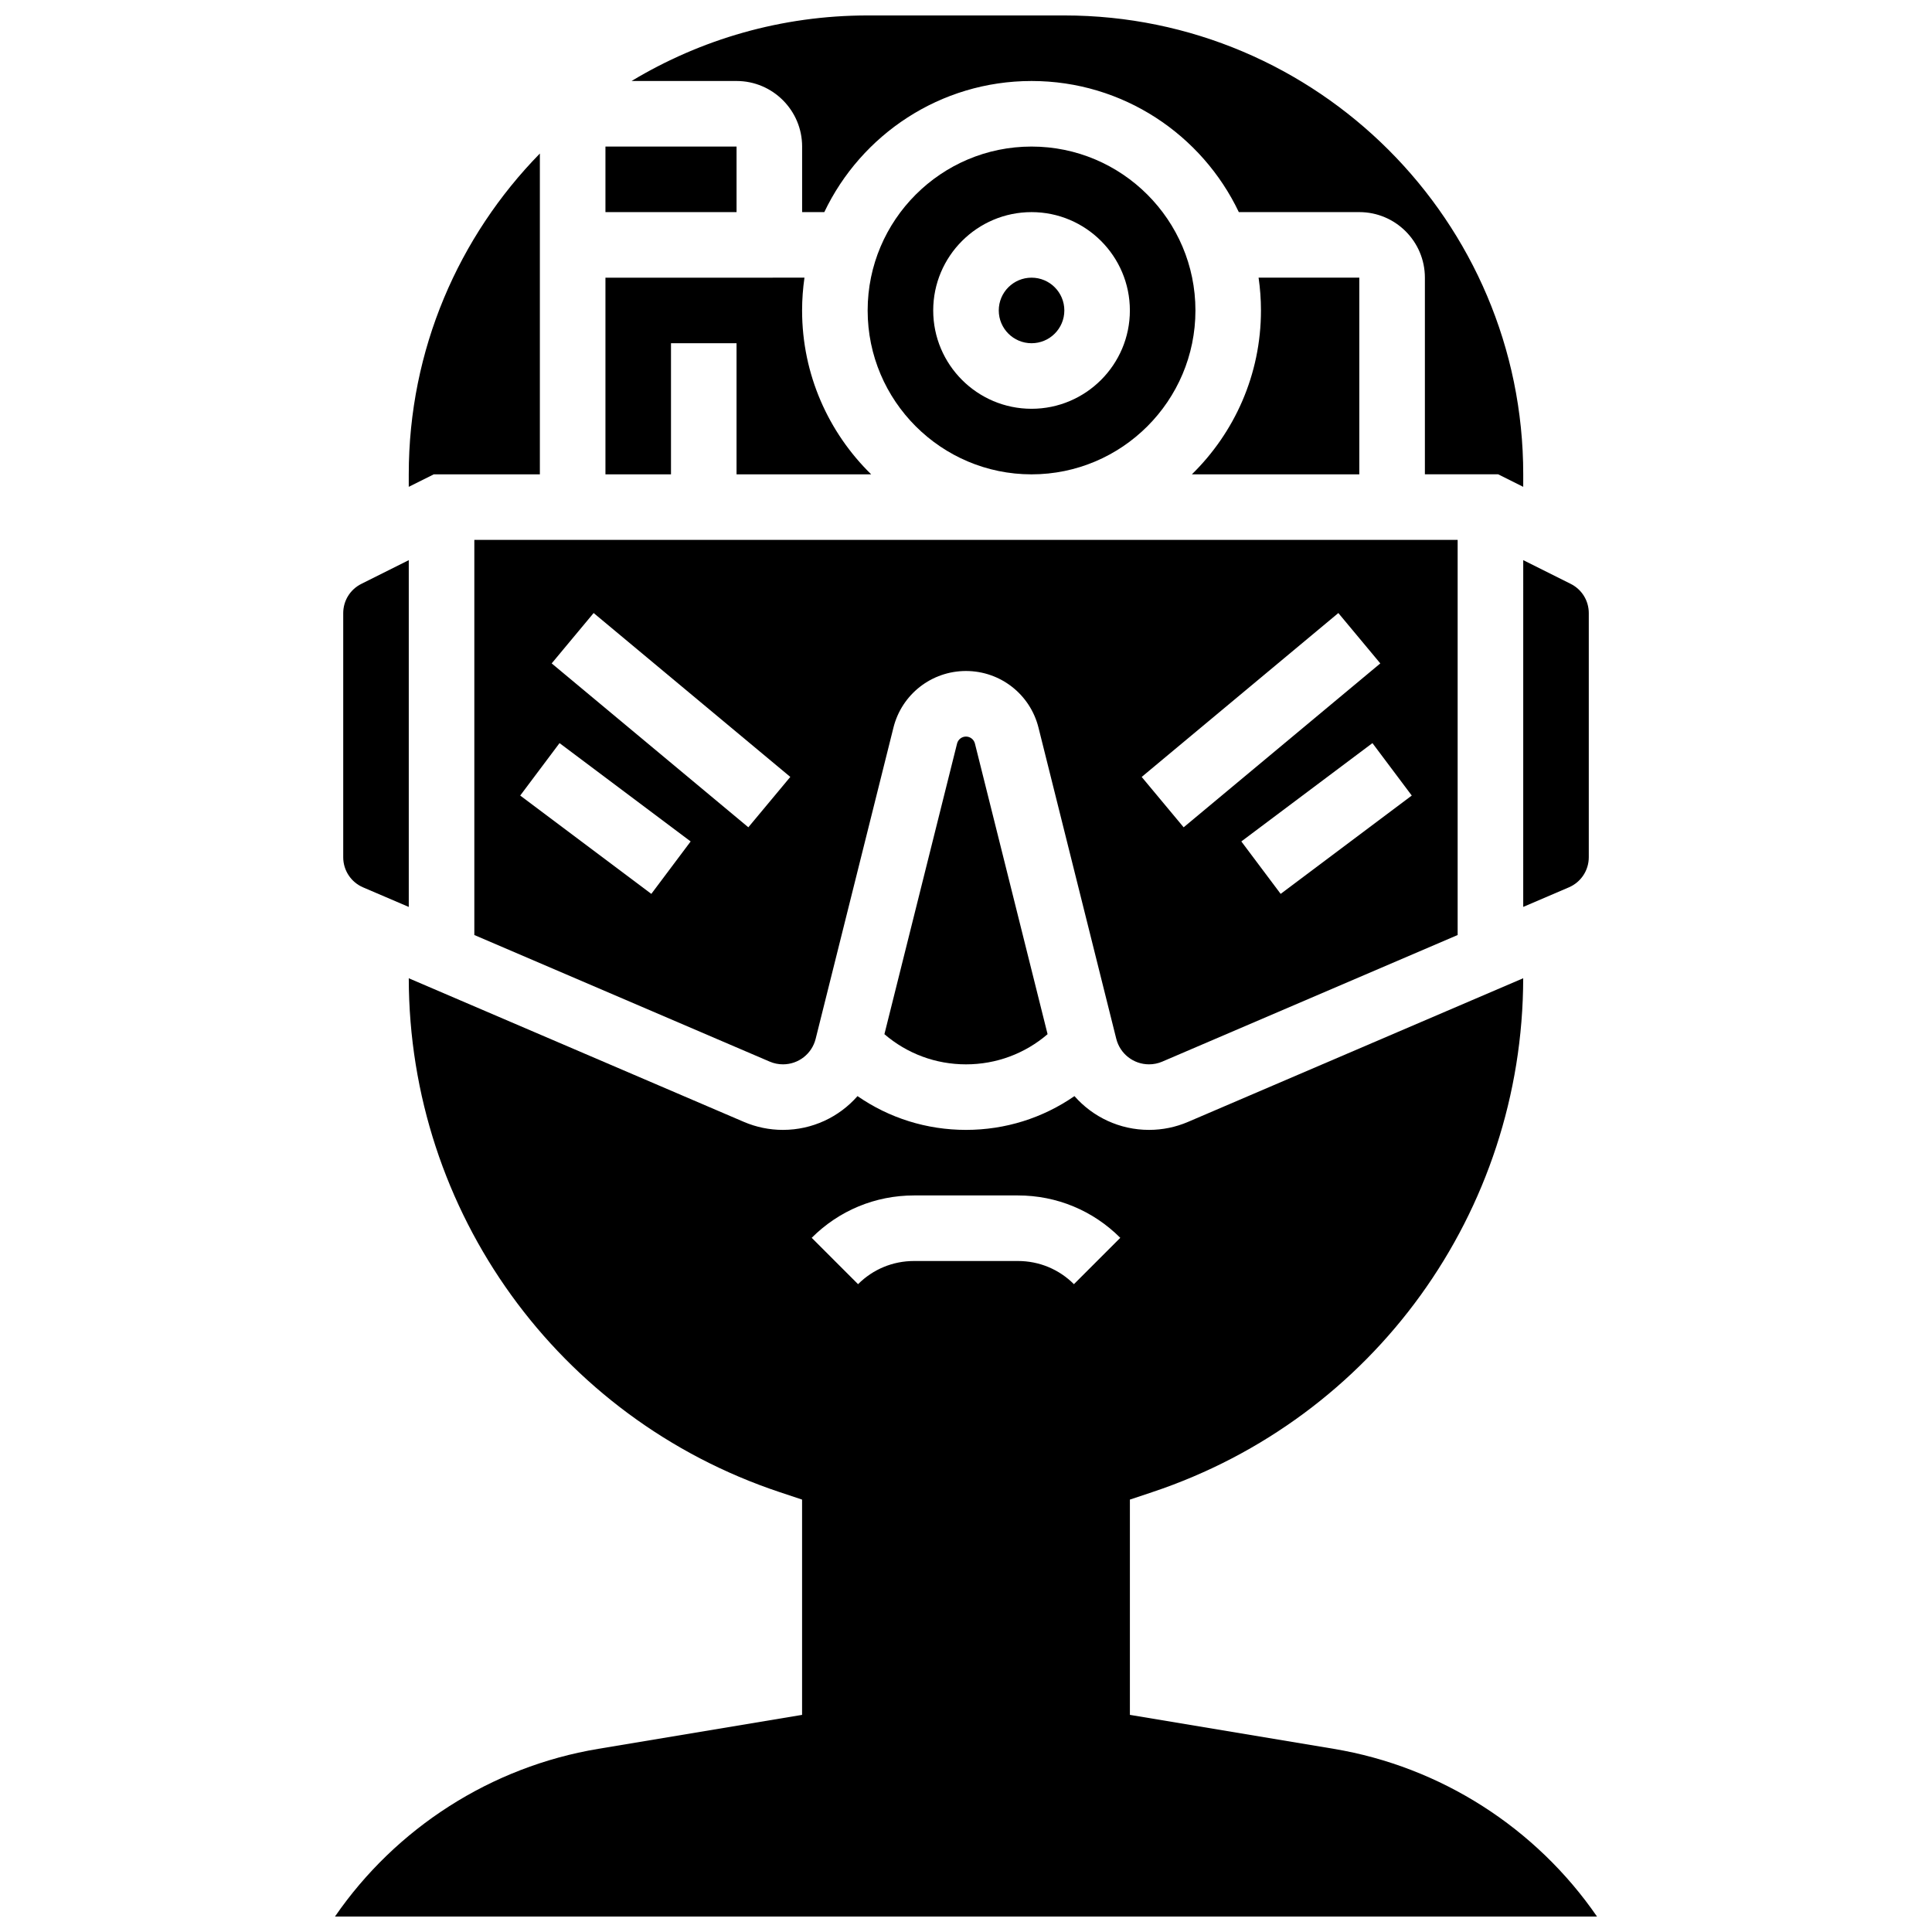
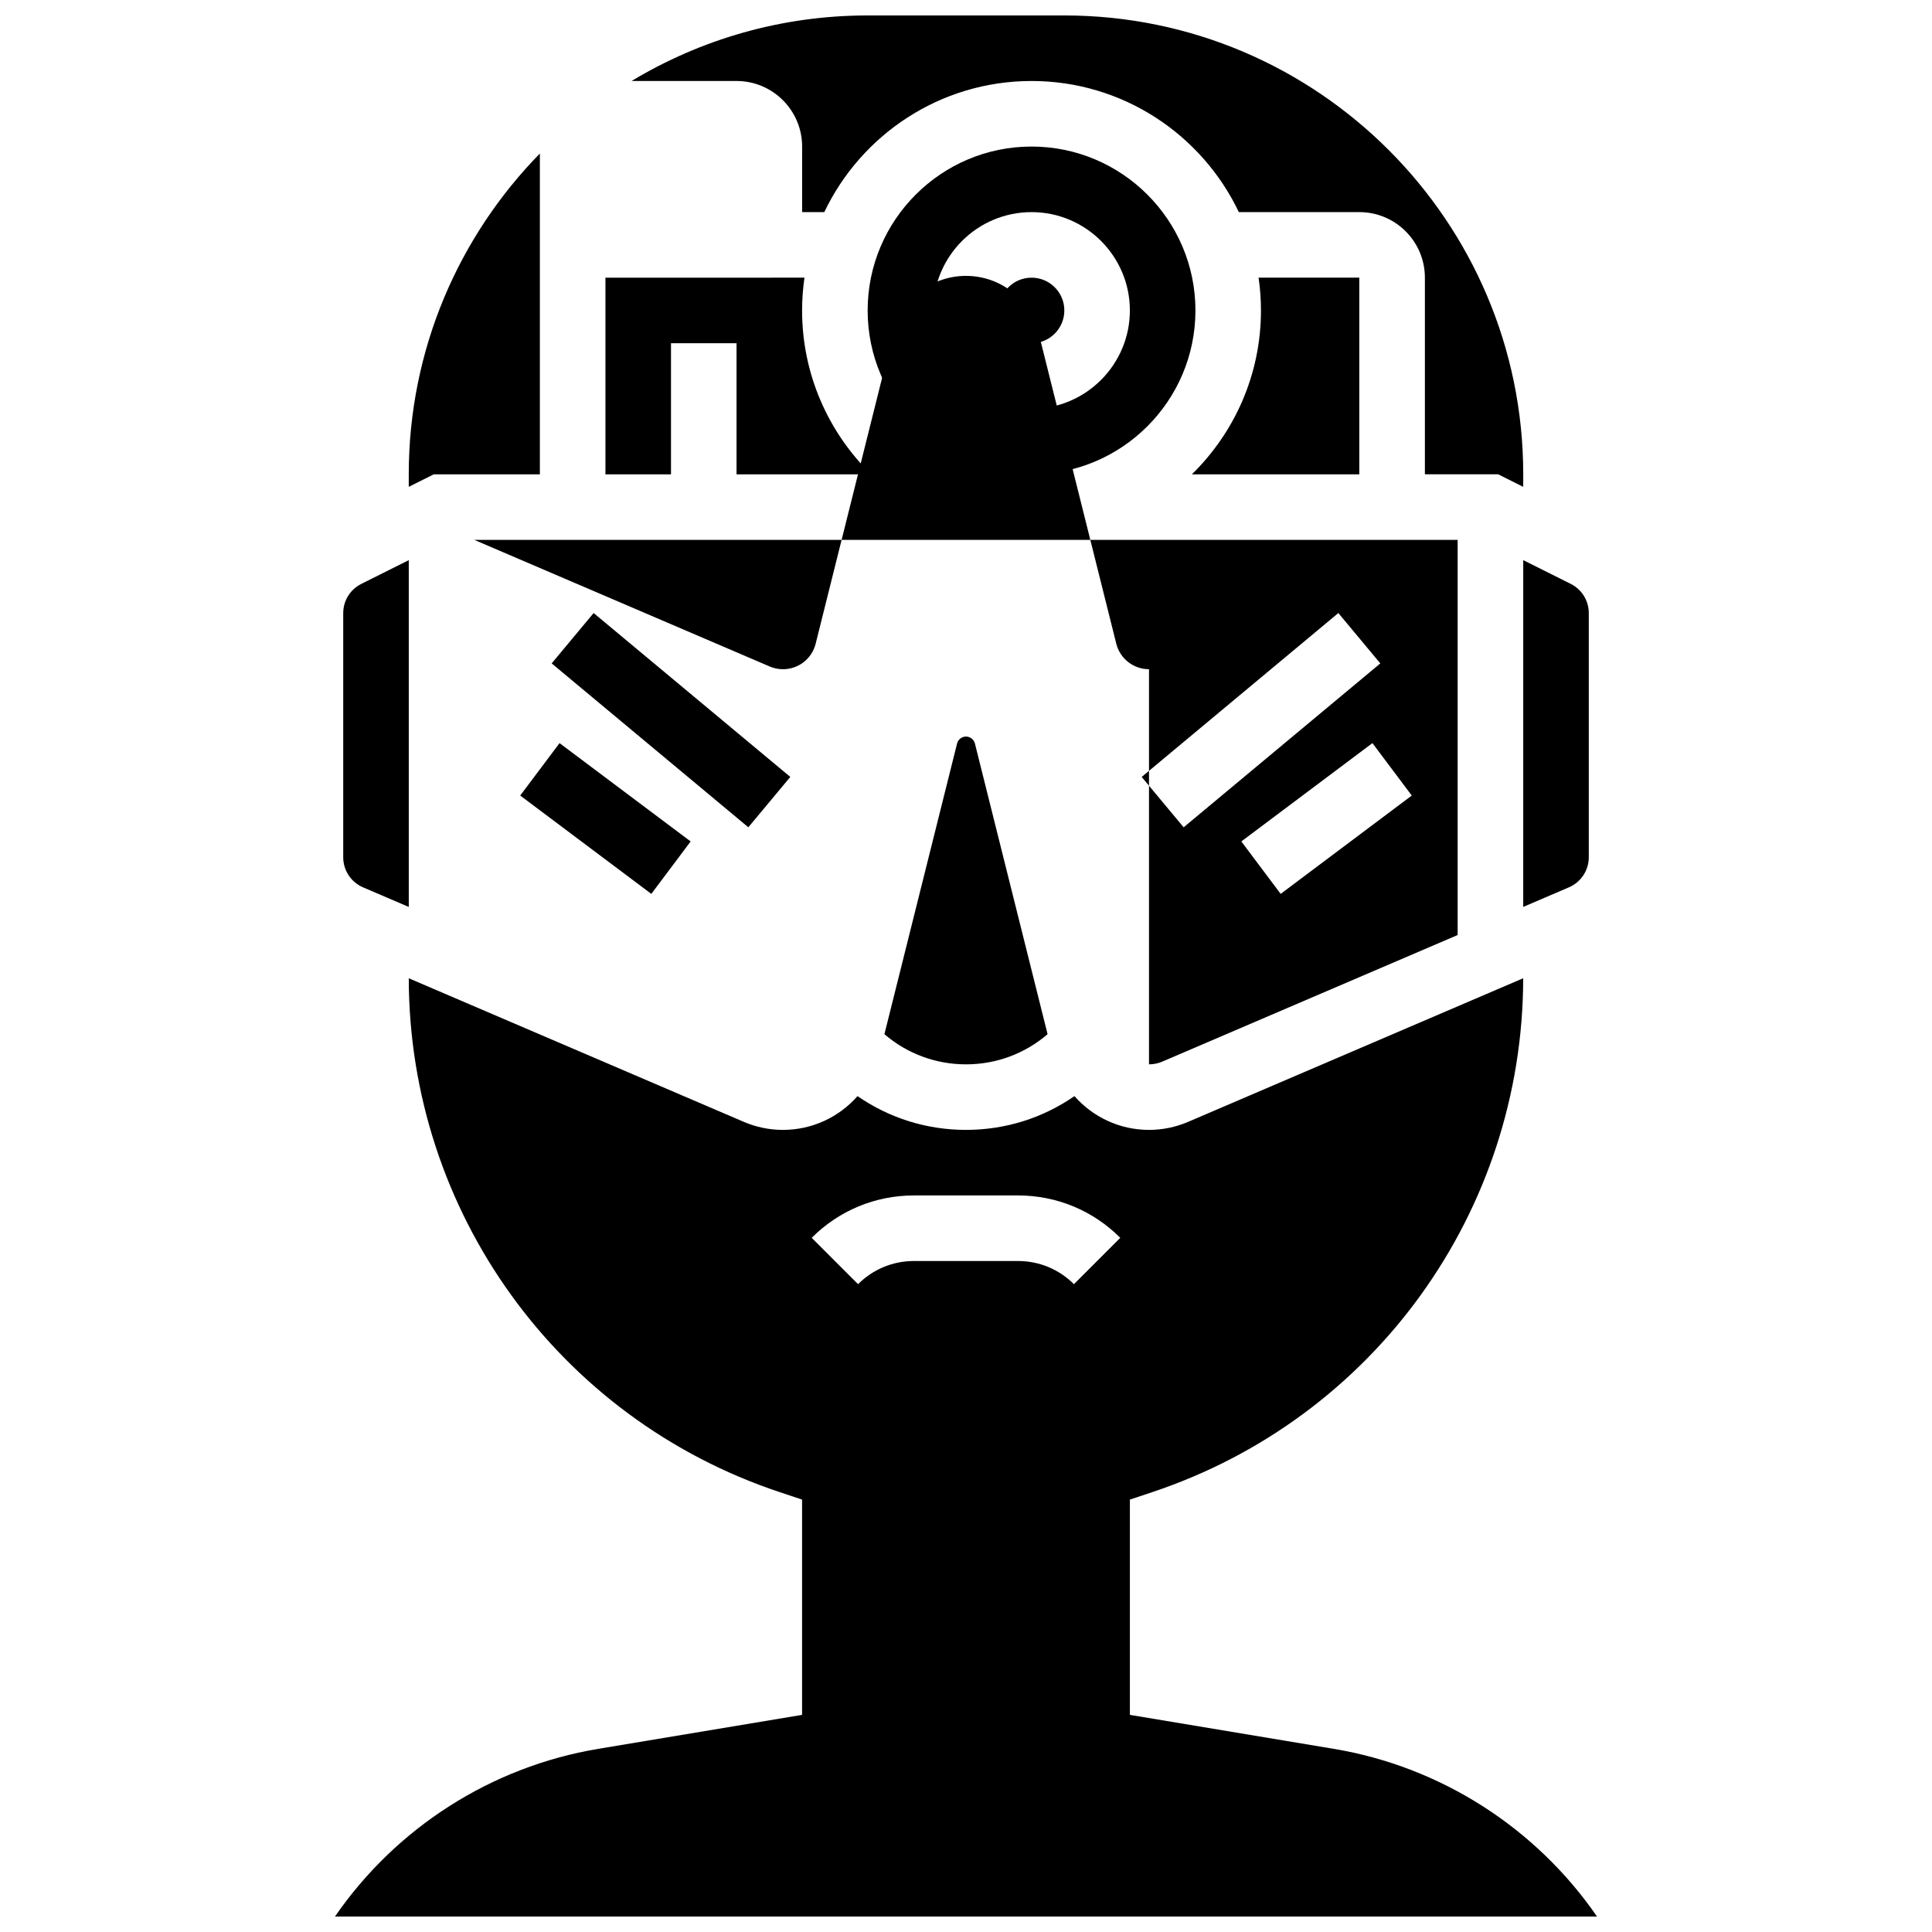
<svg xmlns="http://www.w3.org/2000/svg" width="800px" height="800px" version="1.1" viewBox="144 144 512 512">
  <defs>
    <clipPath id="b">
      <path d="m232 403h336v248.9h-336z" />
    </clipPath>
    <clipPath id="a">
      <path d="m311 148.09h237v125.91h-237z" />
    </clipPath>
  </defs>
  <path d="m504.23 269.7v-52.117h-26.691c0.41 2.84 0.629 5.734 0.629 8.688 0 17-7.023 32.387-18.309 43.434z" />
  <path d="m400 339.2c-1.121 0-2.094 0.762-2.367 1.848l-19.254 77.02c6.019 5.168 13.602 7.996 21.621 7.996s15.602-2.828 21.621-7.996l-19.254-77.02c-0.273-1.09-1.25-1.848-2.367-1.848z" />
  <path d="m426.06 226.27c0 4.801-3.891 8.688-8.688 8.688s-8.688-3.887-8.688-8.688c0-4.797 3.891-8.684 8.688-8.684s8.688 3.887 8.688 8.684" />
-   <path d="m448.5 426.06c1.215 0 2.402-0.242 3.519-0.723l78.273-33.547v-104.71h-260.59v104.71l78.273 33.547c1.117 0.48 2.305 0.723 3.519 0.723 4.106 0 7.668-2.781 8.664-6.766l20.613-82.465c2.207-8.836 10.113-15.008 19.219-15.008 9.109 0 17.012 6.172 19.219 15.004l20.613 82.465c1.004 3.988 4.57 6.769 8.676 6.769zm34.887-45.172-10.422-13.898 34.746-26.059 10.422 13.898zm15.289-74.426 11.121 13.348-52.117 43.434-11.121-13.348zm-182.07 74.426-34.746-26.059 10.422-13.898 34.746 26.059zm25.711-17.648-52.117-43.434 11.121-13.348 52.117 43.434z" />
+   <path d="m448.5 426.06c1.215 0 2.402-0.242 3.519-0.723l78.273-33.547v-104.71h-260.59l78.273 33.547c1.117 0.48 2.305 0.723 3.519 0.723 4.106 0 7.668-2.781 8.664-6.766l20.613-82.465c2.207-8.836 10.113-15.008 19.219-15.008 9.109 0 17.012 6.172 19.219 15.004l20.613 82.465c1.004 3.988 4.57 6.769 8.676 6.769zm34.887-45.172-10.422-13.898 34.746-26.059 10.422 13.898zm15.289-74.426 11.121 13.348-52.117 43.434-11.121-13.348zm-182.07 74.426-34.746-26.059 10.422-13.898 34.746 26.059zm25.711-17.648-52.117-43.434 11.121-13.348 52.117 43.434z" />
  <path d="m547.67 384.34 12.109-5.188c3.199-1.371 5.266-4.504 5.266-7.984v-64.672c0-3.312-1.84-6.289-4.801-7.769l-12.57-6.285z" />
  <path d="m417.37 182.84c-23.949 0-43.434 19.484-43.434 43.434 0 23.949 19.484 43.434 43.434 43.434 23.949 0 43.434-19.484 43.434-43.434 0-23.949-19.484-43.434-43.434-43.434zm0 69.492c-14.367 0-26.059-11.691-26.059-26.059 0-14.371 11.691-26.059 26.059-26.059 14.367 0 26.059 11.691 26.059 26.059 0 14.367-11.691 26.059-26.059 26.059z" />
  <g clip-path="url(#b)">
    <path d="m497.45 607.46-54.016-9.004v-57.051l5.938-1.98c58.73-19.578 98.207-74.285 98.293-136.18l-88.801 38.059c-3.293 1.41-6.781 2.129-10.363 2.129-7.781 0-14.887-3.406-19.758-8.953-8.391 5.812-18.324 8.953-28.746 8.953s-20.355-3.141-28.746-8.953c-4.867 5.547-11.977 8.953-19.758 8.953-3.582 0-7.07-0.715-10.363-2.125l-88.801-38.059c0.086 61.895 39.562 116.61 98.293 136.18l5.938 1.98v57.051l-54.016 9.004c-28.418 4.734-53.625 20.988-69.77 44.438h334.45c-16.141-23.449-41.348-39.703-69.77-44.441zm-68.848-123.14c-3.961-3.961-9.227-6.141-14.828-6.141h-27.551c-5.602 0-10.867 2.18-14.828 6.141l-12.285-12.285c7.242-7.242 16.871-11.23 27.113-11.23h27.551c10.242 0 19.871 3.988 27.113 11.23z" />
  </g>
  <g clip-path="url(#a)">
    <path d="m356.57 182.84v17.371h5.879c9.777-20.523 30.719-34.746 54.926-34.746 24.207 0 45.148 14.223 54.926 34.746h31.938c9.578 0 17.371 7.793 17.371 17.371v52.117h19.422l6.637 3.316 0.004-3.312c0-67.055-54.555-121.61-121.61-121.61h-52.117c-22.867 0-44.281 6.352-62.574 17.371h27.828c9.578 0 17.371 7.797 17.371 17.375z" />
  </g>
  <path d="m287.07 269.7v-85.016c-21.48 21.941-34.746 51.957-34.746 85.016v3.316l6.637-3.316z" />
  <path d="m240.22 379.16 12.109 5.188v-91.898l-12.57 6.285c-2.965 1.48-4.801 4.457-4.801 7.769v64.672c-0.004 3.477 2.062 6.613 5.262 7.984z" />
-   <path d="m304.45 182.84h34.746v17.371h-34.746z" />
  <path d="m321.82 234.96h17.371v34.746h35.68c-11.285-11.043-18.309-26.43-18.309-43.434 0-2.949 0.223-5.848 0.629-8.688l-52.742 0.004v52.117h17.371z" />
</svg>